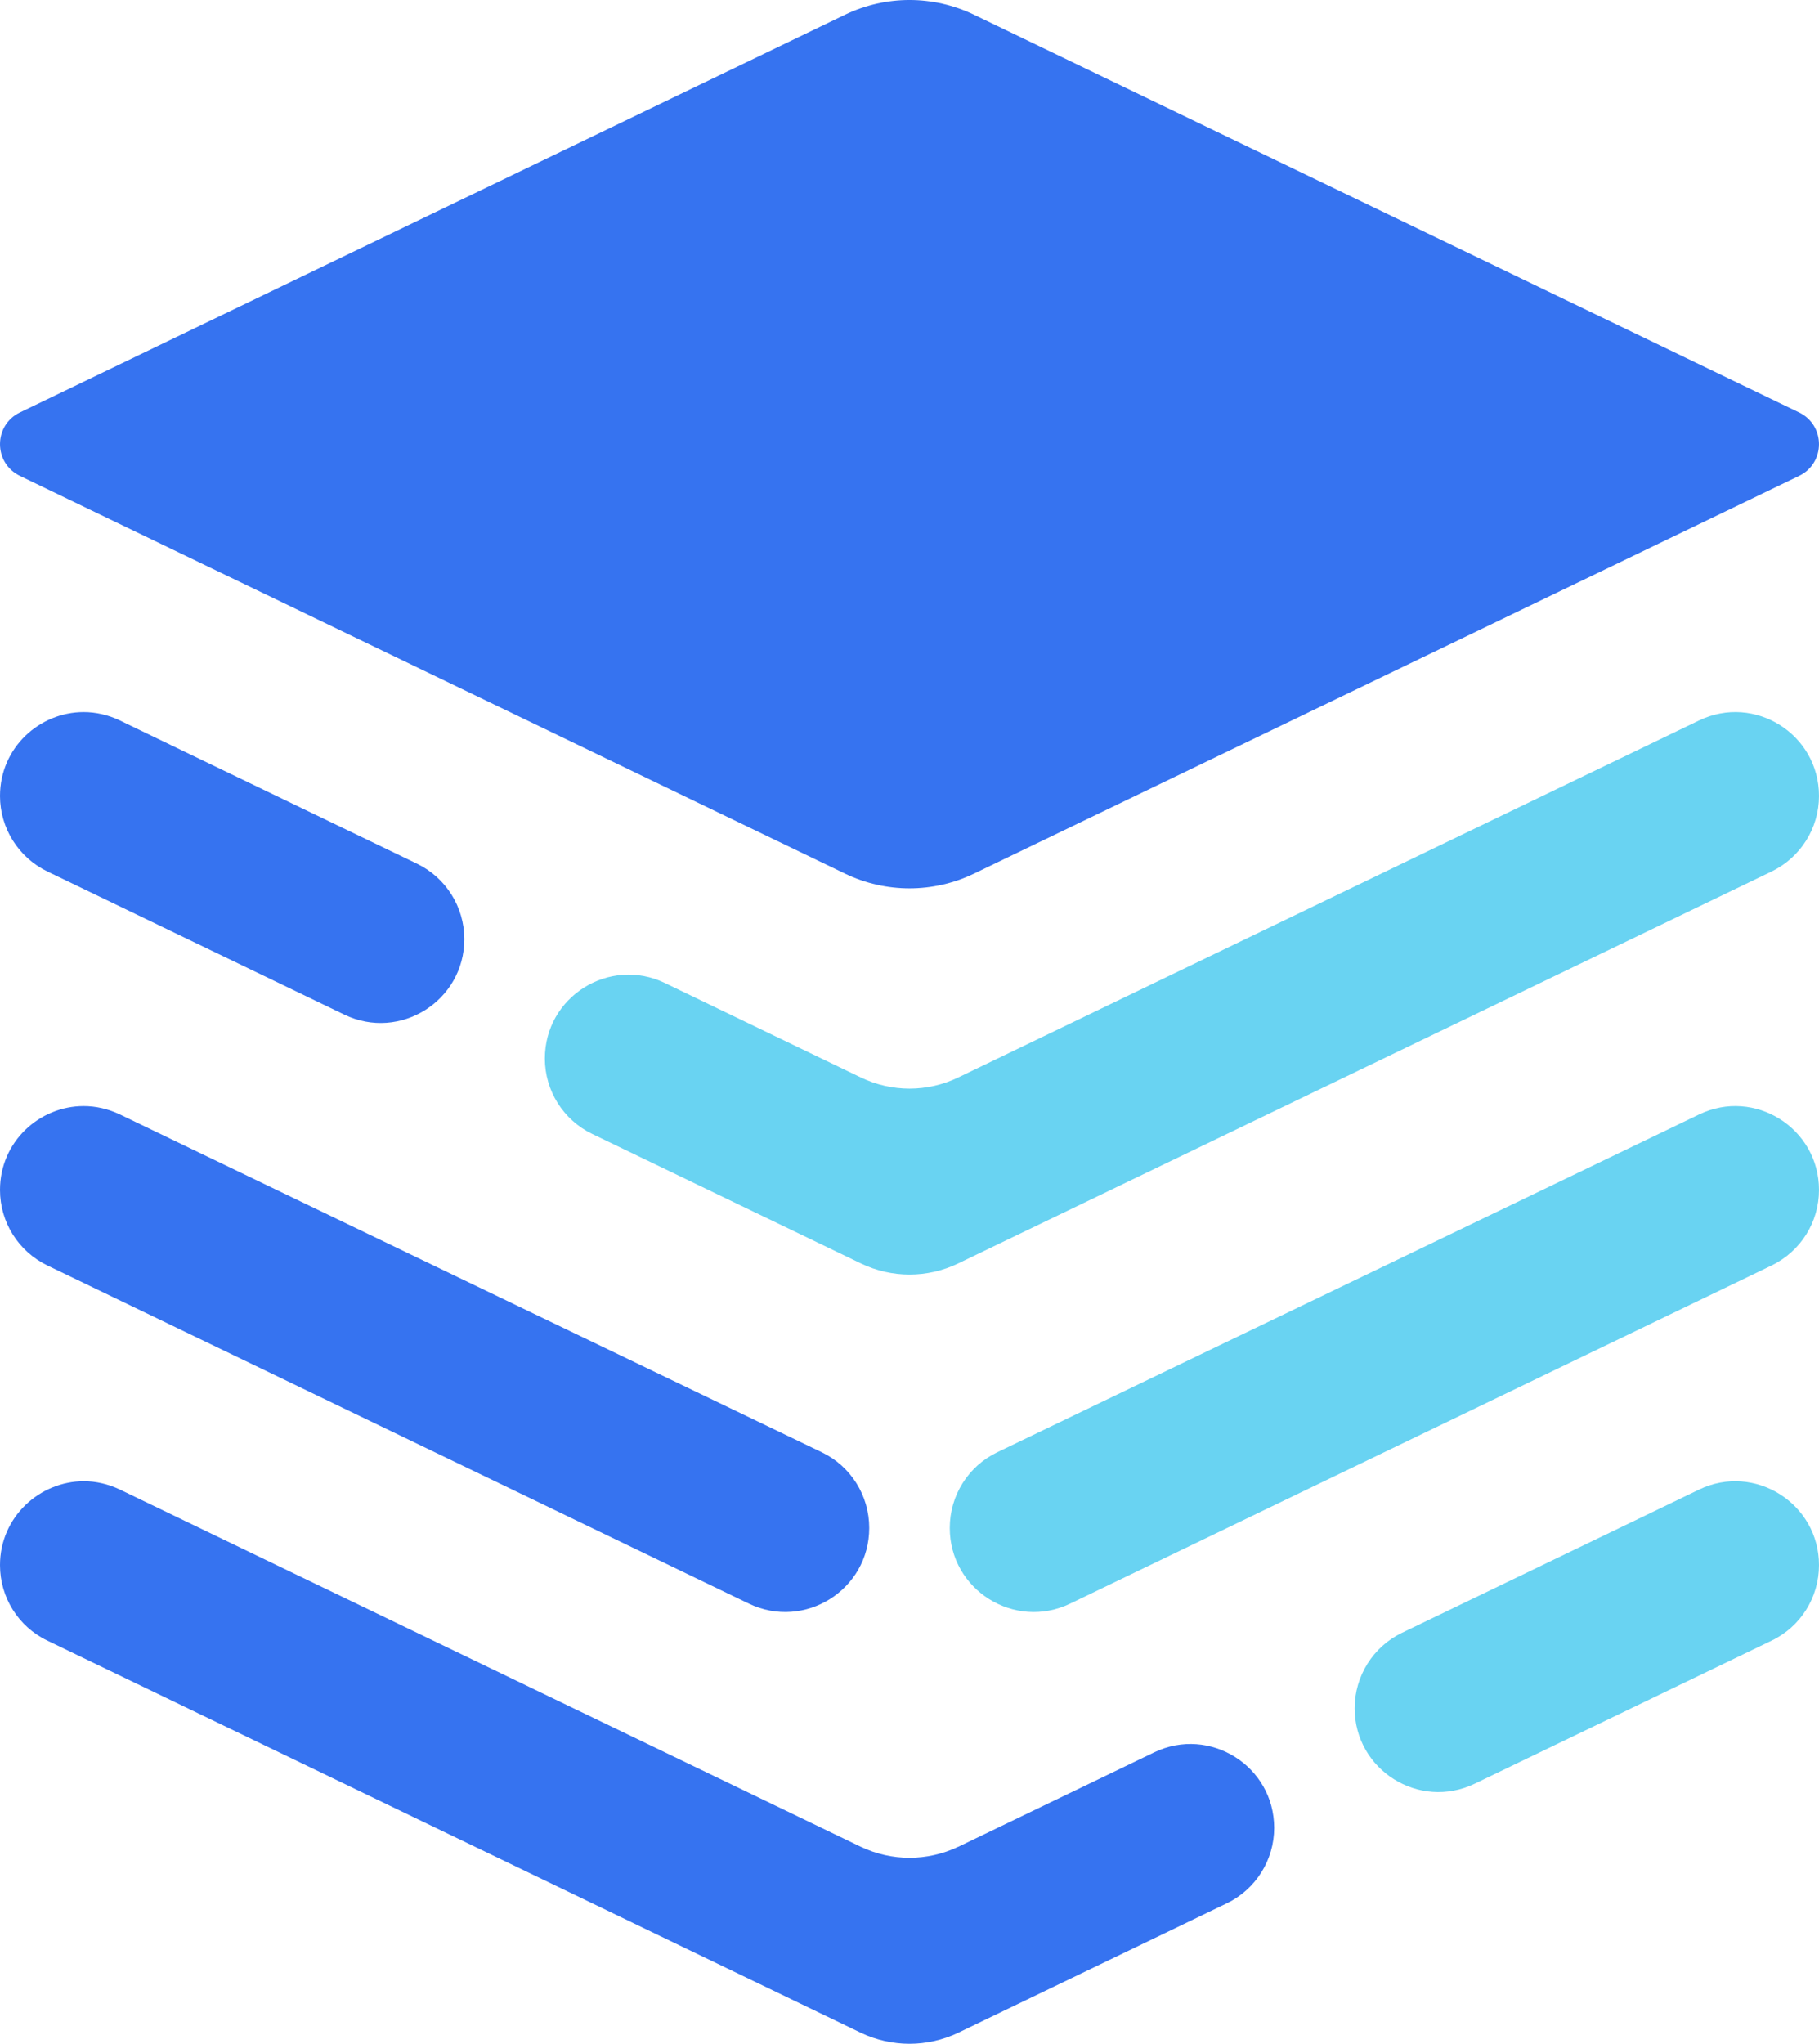
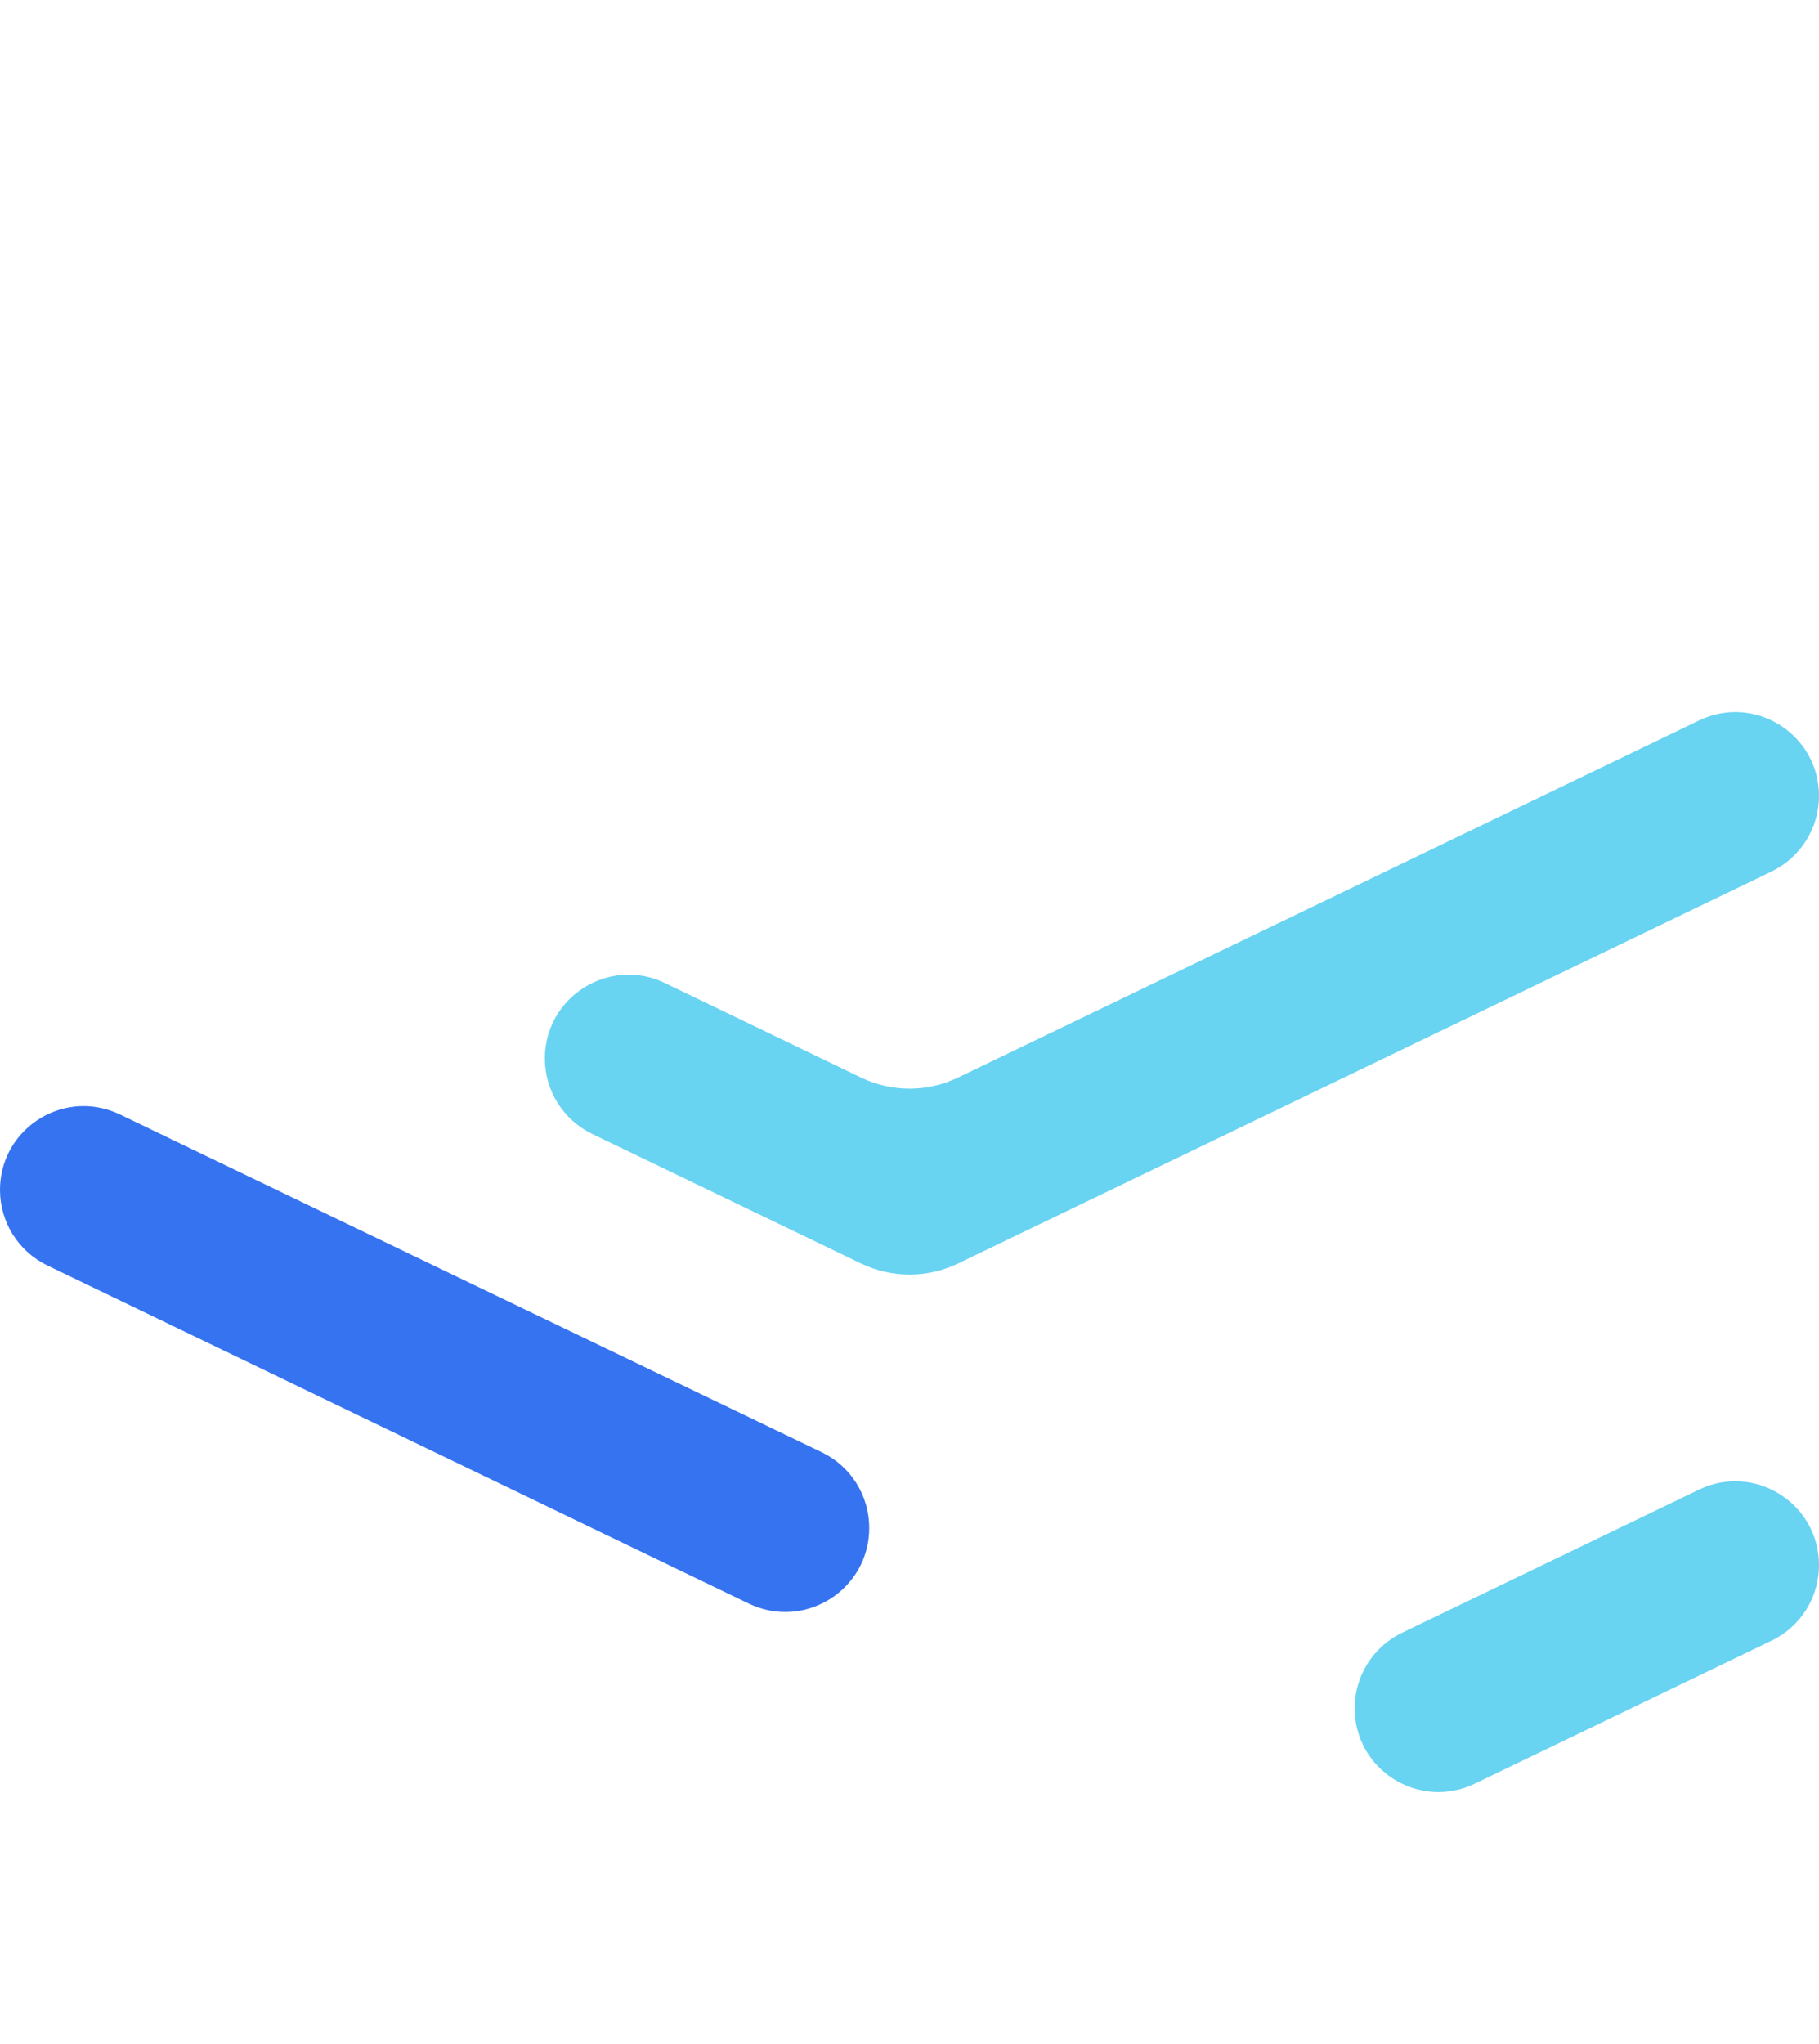
<svg xmlns="http://www.w3.org/2000/svg" id="Layer_2" data-name="Layer 2" viewBox="0 0 487.88 547.92">
  <defs>
    <style>
      .cls-1 {
        fill: #69d3f2;
      }

      .cls-1, .cls-2 {
        stroke-width: 0px;
      }

      .cls-2 {
        fill: #3673f0;
      }
    </style>
  </defs>
  <g id="Layer_1-2" data-name="Layer 1">
    <g>
-       <path class="cls-2" d="m226.64,3.95L5.35,110.57c-7.13,3.43-7.13,13.58,0,17.02l221.28,106.62c10.94,5.27,23.68,5.27,34.62,0l221.28-106.62c7.13-3.43,7.13-13.58,0-17.02L261.25,3.95c-10.94-5.27-23.68-5.27-34.62,0Z" />
      <g>
-         <path class="cls-2" d="m32.18,193.17l79.65,38.38c7.77,3.74,12.71,11.6,12.71,20.23h0c0,16.55-17.29,27.41-32.2,20.23L12.68,233.63c-7.76-3.77-12.68-11.64-12.68-20.23,0-13,10.64-22.49,22.43-22.49,3.25,0,6.55.73,9.75,2.25Z" />
        <path class="cls-1" d="m487.88,213.4c0,8.6-4.93,16.46-12.68,20.23l-218.2,105.09c-8.28,3.98-17.82,3.98-26.1,0l-72.05-34.71c-7.77-3.74-12.71-11.6-12.71-20.23h0c0-16.55,17.29-27.41,32.2-20.23l52.56,25.32c8.28,3.98,17.82,3.98,26.1,0l198.7-95.71c14.89-7.18,32.18,3.67,32.18,20.23Z" />
      </g>
      <g>
-         <path class="cls-2" d="m256.99,495.13l52.56-25.32c14.91-7.18,32.2,3.68,32.2,20.23h0c0,8.62-4.94,16.49-12.71,20.23l-72.05,34.71c-8.28,3.93-17.82,3.93-26.1,0L12.68,439.83c-7.76-3.72-12.68-11.58-12.68-20.23,0-12.95,10.69-22.49,22.49-22.49,3.2,0,6.5.73,9.7,2.25l198.7,95.76c8.28,3.93,17.82,3.93,26.1,0Z" />
        <path class="cls-1" d="m487.88,419.6c0,8.65-4.93,16.51-12.68,20.23l-79.66,38.37c-14.91,7.18-32.2-3.68-32.2-20.23h0c0-8.63,4.94-16.49,12.71-20.23l79.65-38.38c14.89-7.18,32.18,3.72,32.18,20.23Z" />
      </g>
      <g>
        <path class="cls-2" d="m233.14,409.63h0c0,16.6-17.35,27.49-32.3,20.29L12.68,339.25c-7.76-3.77-12.68-11.58-12.68-20.23,0-13,10.64-22.48,22.43-22.48,3.25,0,6.55.73,9.75,2.25,0,0,144.02,69.33,188.22,90.55,7.81,3.75,12.74,11.63,12.74,20.29Z" />
-         <path class="cls-1" d="m487.88,319.02c0,8.65-4.93,16.46-12.68,20.23l-188.16,90.67c-14.95,7.21-32.3-3.69-32.3-20.29h0c0-8.66,4.93-16.54,12.74-20.29,44.2-21.22,188.22-90.55,188.22-90.55,14.89-7.18,32.18,3.67,32.18,20.23Z" />
      </g>
    </g>
  </g>
</svg>